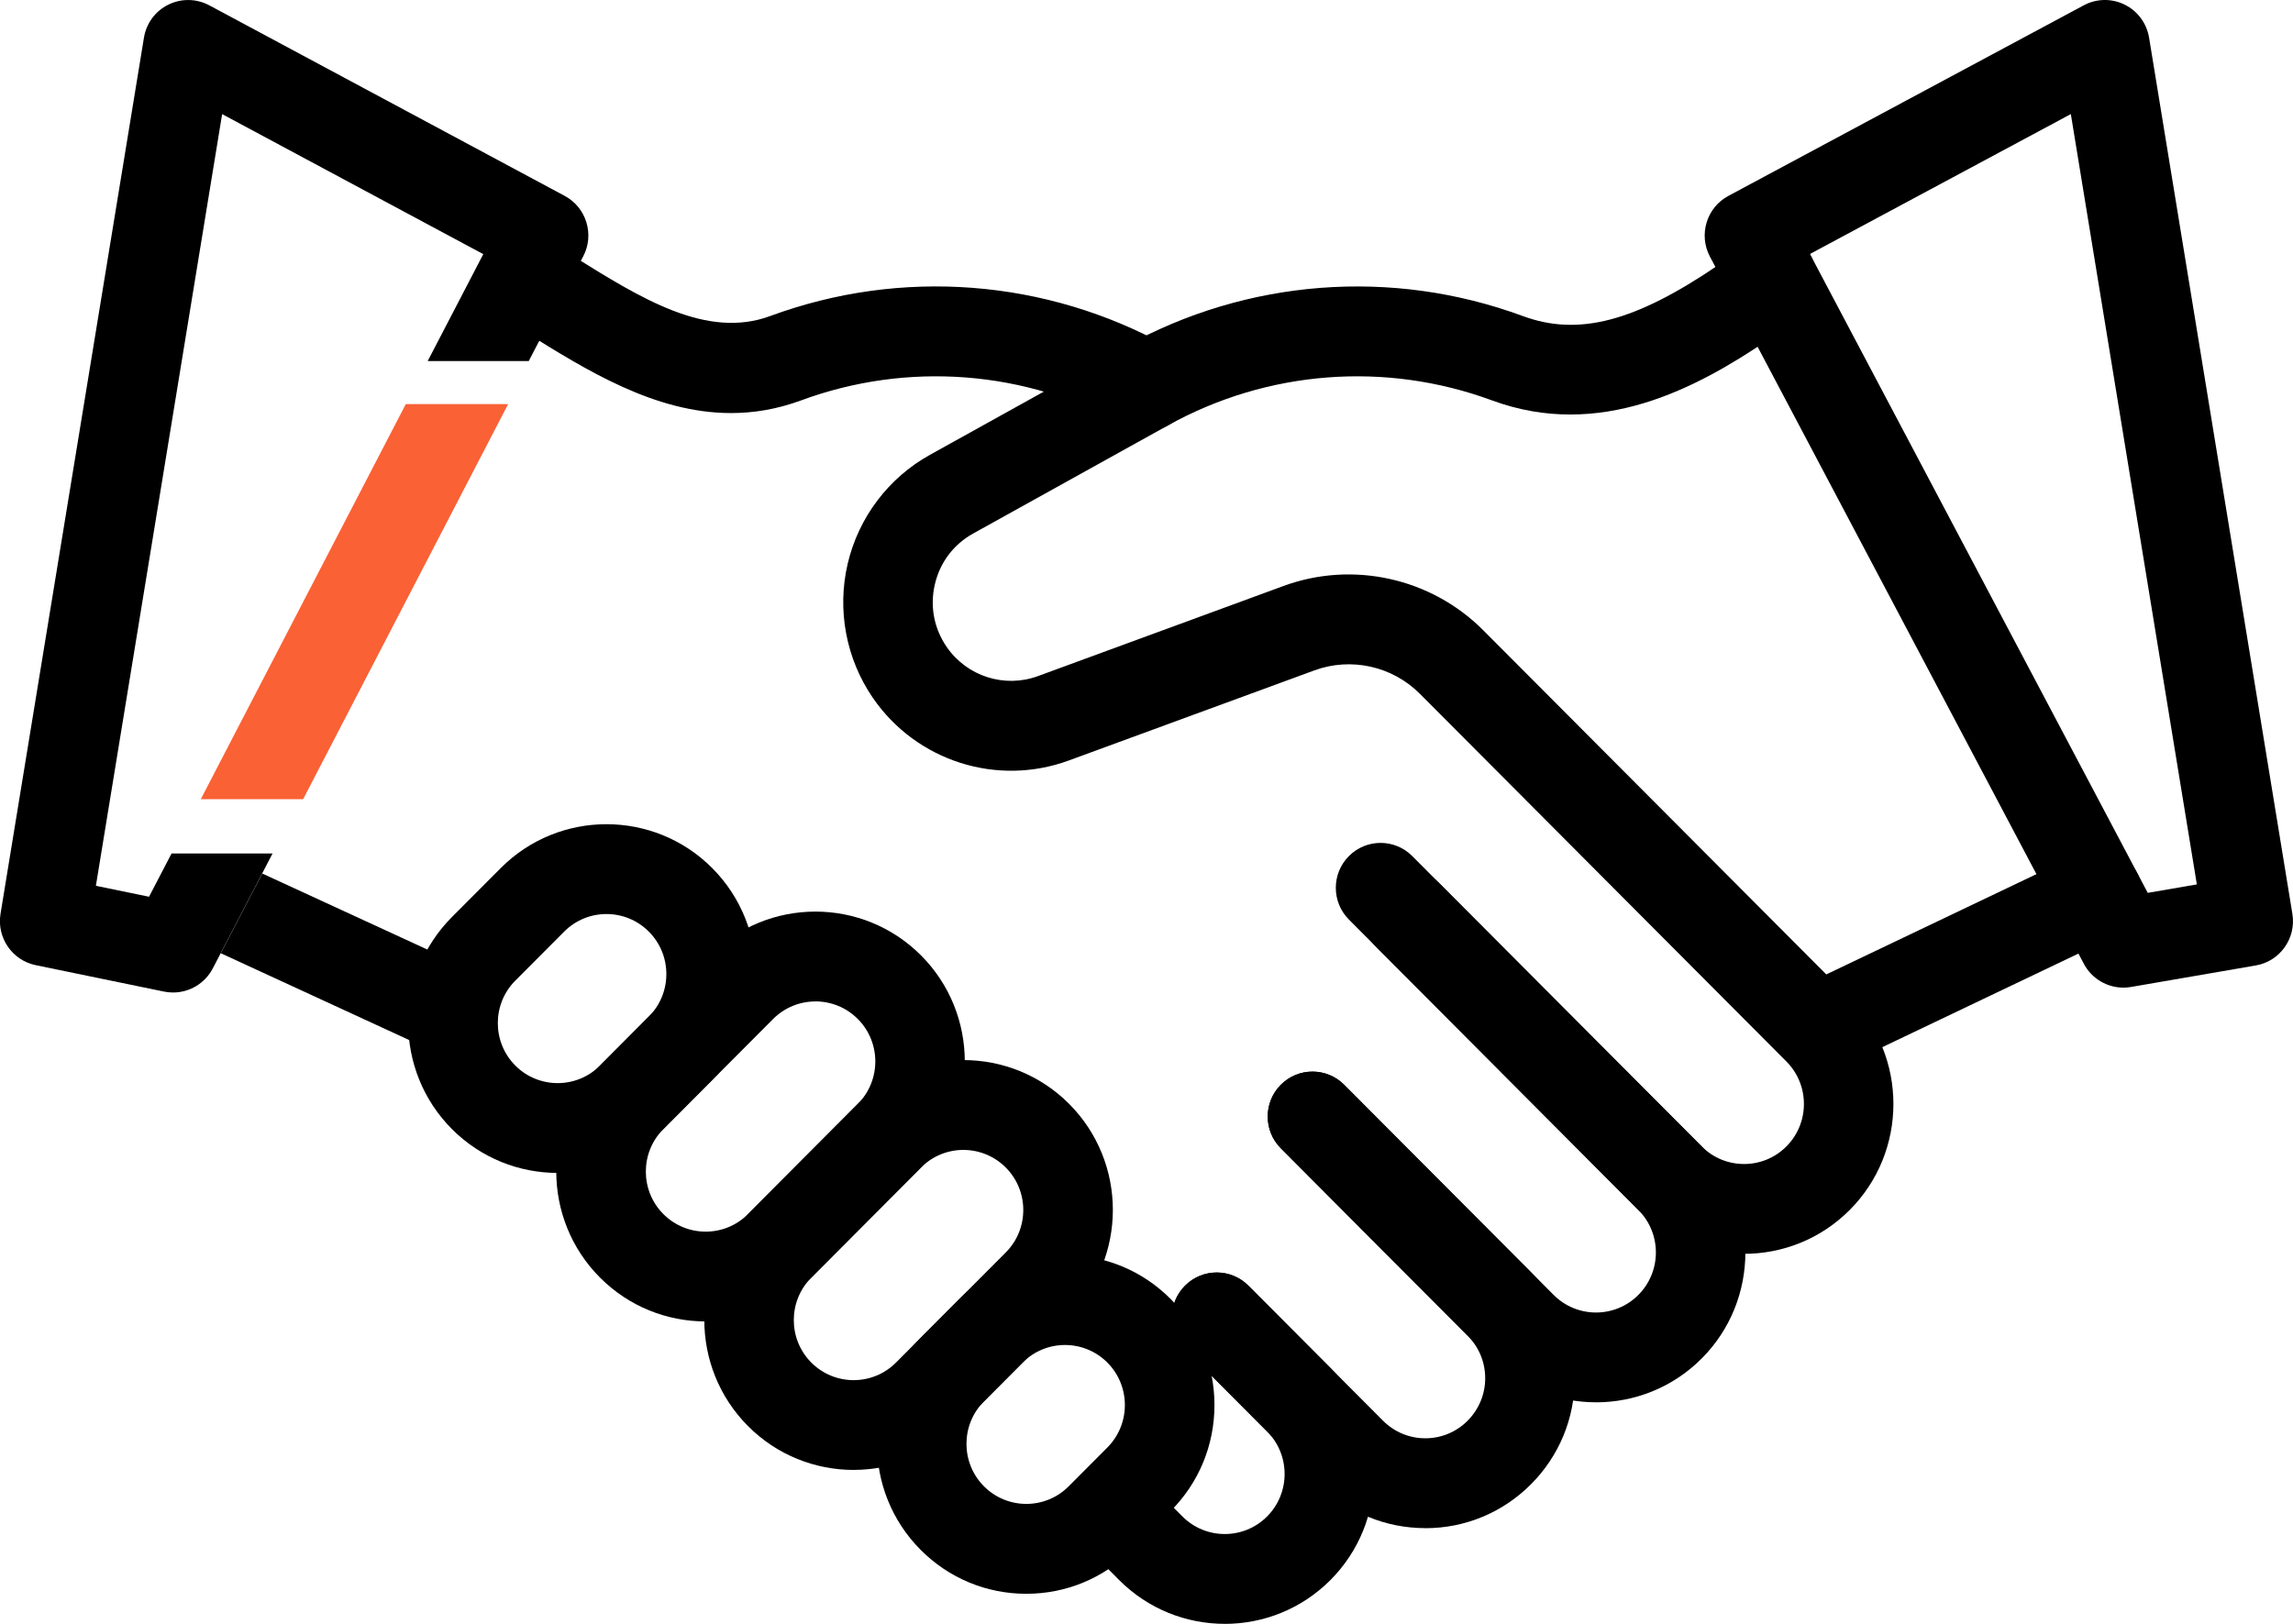
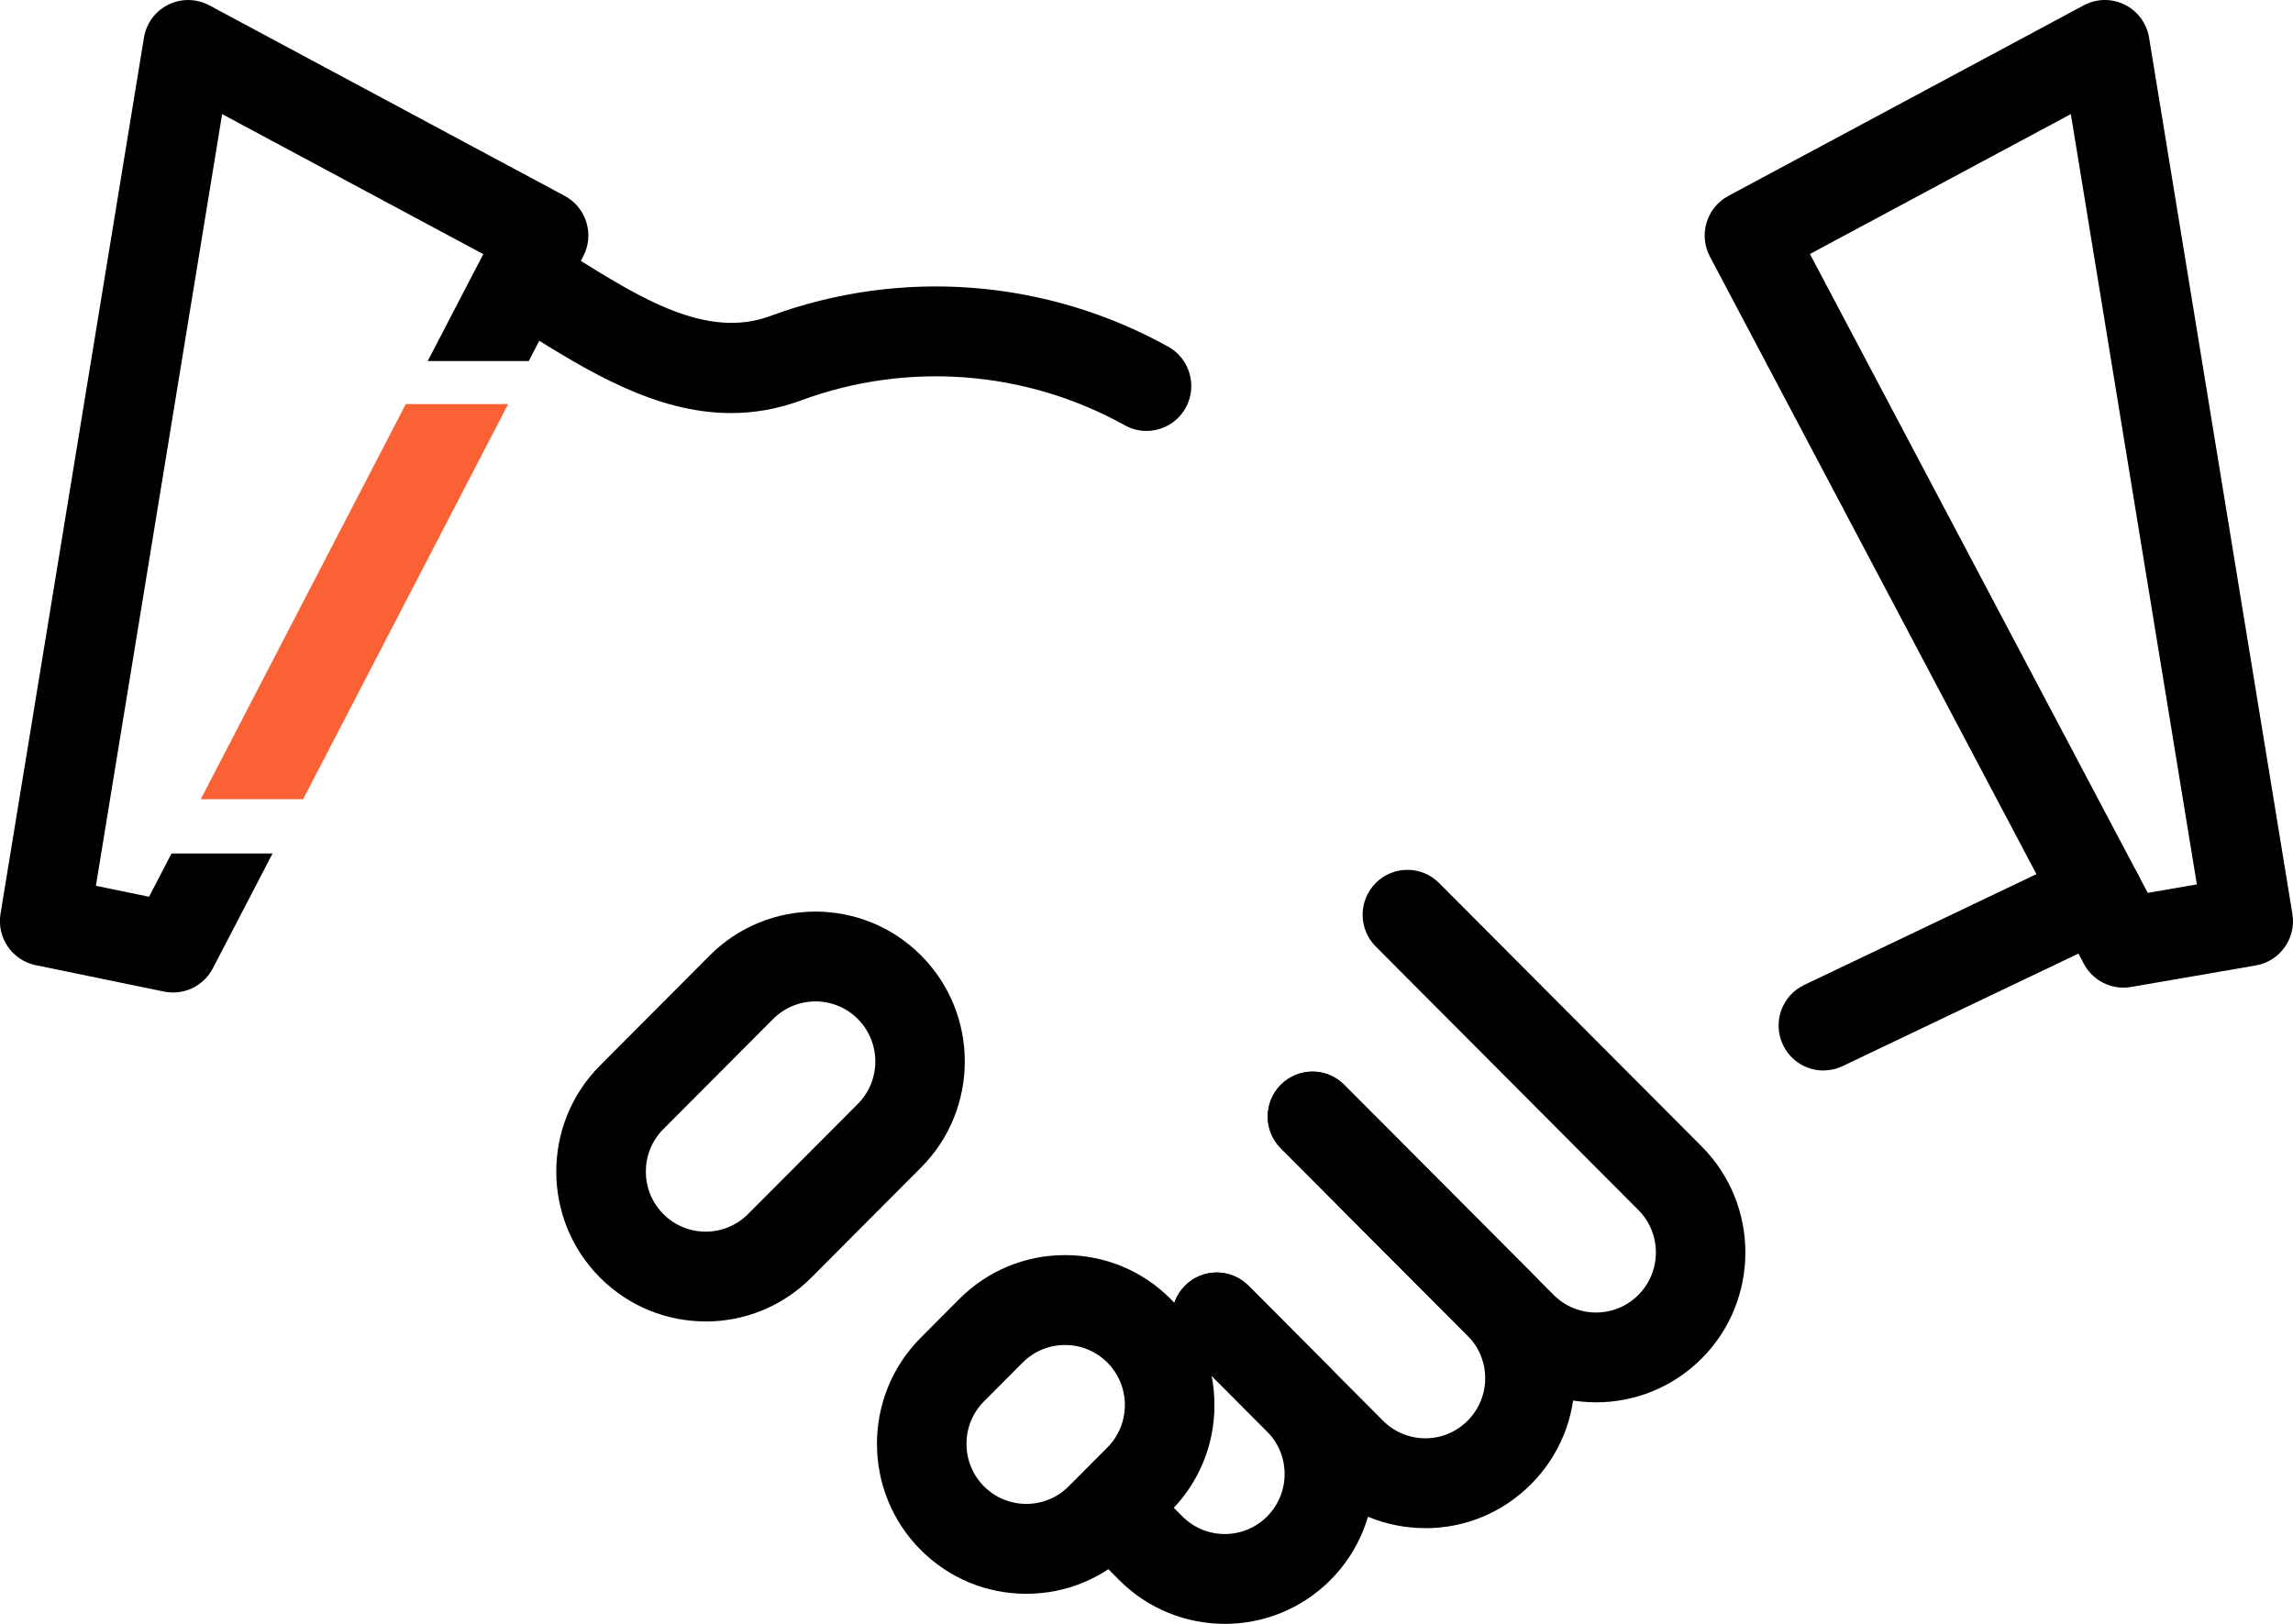
<svg xmlns="http://www.w3.org/2000/svg" width="72" height="51" viewBox="0 0 72 51" fill="none">
  <g clip-path="url(#clip0_1338_106)">
    <path d="M50.115 44.042C48.913 44.042 47.712 43.583 46.797 42.665L40.219 36.063C39.67 35.512 39.67 34.619 40.219 34.068C40.768 33.517 41.658 33.517 42.207 34.068L48.785 40.67C49.519 41.406 50.711 41.406 51.444 40.67C52.178 39.934 52.178 38.737 51.444 38.002L43.198 29.727C42.649 29.176 42.649 28.283 43.198 27.732C43.747 27.181 44.637 27.181 45.186 27.732L53.433 36.007C55.262 37.843 55.262 40.831 53.433 42.666C52.518 43.584 51.317 44.043 50.114 44.043L50.115 44.042Z" fill="black" />
    <path d="M44.756 47.994C43.503 47.994 42.324 47.505 41.438 46.614L37.21 42.373C36.661 41.822 36.661 40.929 37.21 40.378C37.76 39.827 38.65 39.827 39.199 40.378L43.426 44.619C43.782 44.976 44.254 45.172 44.755 45.172C45.256 45.172 45.729 44.976 46.084 44.619C46.438 44.262 46.635 43.789 46.635 43.286C46.635 42.783 46.44 42.308 46.084 41.952L40.217 36.065C39.668 35.514 39.668 34.621 40.217 34.07C40.766 33.519 41.656 33.519 42.205 34.07L48.072 39.957C48.958 40.846 49.447 42.029 49.447 43.287C49.447 44.544 48.959 45.727 48.072 46.617C47.185 47.505 46.007 47.996 44.754 47.996L44.756 47.994Z" fill="black" />
    <path d="M38.458 51C37.256 51 36.055 50.541 35.14 49.623L33.936 48.414C33.387 47.863 33.387 46.97 33.936 46.419C34.485 45.868 35.375 45.868 35.924 46.419L37.128 47.627C37.861 48.363 39.054 48.363 39.787 47.627C40.52 46.892 40.52 45.695 39.787 44.959L37.211 42.374C36.661 41.823 36.661 40.929 37.211 40.379C37.76 39.828 38.65 39.828 39.199 40.379L41.776 42.964C43.605 44.801 43.605 47.787 41.776 49.624C40.861 50.542 39.659 51.001 38.457 51.001L38.458 51Z" fill="black" />
-     <path d="M54.764 39.379C53.562 39.379 52.361 38.92 51.446 38.001L42.356 28.881C41.807 28.33 41.807 27.436 42.356 26.886C42.905 26.335 43.795 26.335 44.344 26.886L53.434 36.006C54.167 36.742 55.36 36.742 56.093 36.006C56.826 35.271 56.826 34.074 56.093 33.338L44.582 21.788C43.718 20.921 42.418 20.633 41.271 21.055L33.562 23.884C31.306 24.713 28.776 23.905 27.41 21.921C26.566 20.694 26.277 19.157 26.617 17.705C26.957 16.254 27.897 15.008 29.198 14.286L35.319 10.888C39.152 8.761 43.708 8.41 47.819 9.927C49.562 10.57 51.34 10.106 53.957 8.323C54.044 8.259 54.368 7.961 54.64 7.695C55.195 7.151 56.086 7.161 56.628 7.718C57.171 8.275 57.161 9.169 56.605 9.713C56.336 9.978 55.838 10.453 55.536 10.659C53.265 12.206 50.225 13.821 46.848 12.575C43.504 11.342 39.798 11.627 36.68 13.357L30.559 16.755C29.944 17.096 29.516 17.662 29.355 18.35C29.194 19.038 29.326 19.736 29.725 20.317C30.363 21.244 31.543 21.62 32.595 21.233L40.304 18.403C42.475 17.606 44.936 18.151 46.571 19.792L58.081 31.342C59.91 33.179 59.91 36.165 58.081 38.001C57.166 38.92 55.965 39.379 54.763 39.379H54.764Z" fill="black" />
    <path d="M35.999 13.534C35.769 13.534 35.535 13.477 35.32 13.357C32.202 11.626 28.495 11.342 25.152 12.576C24.398 12.854 23.665 12.973 22.953 12.973C20.567 12.973 18.415 11.63 16.462 10.41C16.243 10.273 15.863 9.968 15.655 9.799C15.051 9.308 14.96 8.42 15.449 7.815C15.938 7.209 16.823 7.117 17.427 7.608C17.637 7.779 17.884 7.971 17.956 8.018C20.129 9.376 22.188 10.661 24.181 9.927C28.291 8.409 32.848 8.76 36.681 10.888C37.36 11.265 37.607 12.123 37.231 12.806C36.974 13.271 36.495 13.534 35.999 13.534Z" fill="black" />
    <path d="M57.255 33.621C56.729 33.621 56.226 33.324 55.985 32.816C55.651 32.111 55.949 31.27 56.65 30.935L65.27 26.821C65.972 26.486 66.81 26.785 67.144 27.489C67.478 28.193 67.179 29.034 66.478 29.369L57.858 33.483C57.663 33.576 57.458 33.62 57.255 33.62V33.621Z" fill="black" />
-     <path d="M15.358 32.27C15.12 32.786 14.611 33.091 14.08 33.091C13.884 33.091 13.684 33.05 13.494 32.963L12.851 32.666L6.932 29.938L8.234 27.434L13.422 29.824L14.668 30.398C15.374 30.724 15.682 31.563 15.358 32.27Z" fill="black" />
    <path d="M22.158 41.502C20.956 41.502 19.755 41.043 18.84 40.125C17.009 38.289 17.009 35.302 18.84 33.466L22.286 30.008C24.116 28.171 27.092 28.171 28.922 30.008C30.752 31.843 30.752 34.831 28.922 36.667L25.475 40.126C24.56 41.044 23.359 41.504 22.157 41.504L22.158 41.502ZM25.605 31.452C25.124 31.452 24.642 31.636 24.275 32.004L20.829 35.462C20.096 36.197 20.096 37.394 20.829 38.13C21.562 38.866 22.755 38.866 23.488 38.13L26.935 34.671C27.668 33.935 27.668 32.739 26.935 32.003C26.569 31.636 26.088 31.451 25.606 31.451L25.605 31.452Z" fill="black" />
-     <path d="M26.805 46.166C25.603 46.166 24.402 45.707 23.487 44.788C21.658 42.952 21.658 39.966 23.487 38.129L26.934 34.67C28.764 32.835 31.741 32.835 33.571 34.67C35.401 36.507 35.401 39.493 33.571 41.329L30.125 44.787C29.209 45.706 28.008 46.165 26.806 46.165L26.805 46.166ZM30.252 36.115C29.77 36.115 29.288 36.299 28.922 36.667L25.475 40.126C24.742 40.862 24.742 42.059 25.475 42.794C26.208 43.53 27.401 43.53 28.134 42.794L31.581 39.336C32.314 38.601 32.314 37.404 31.581 36.668C31.214 36.301 30.733 36.116 30.252 36.116V36.115Z" fill="black" />
    <path d="M32.226 50.056C30.973 50.056 29.794 49.566 28.908 48.676C27.079 46.84 27.079 43.853 28.908 42.017L30.122 40.798C31.009 39.909 32.188 39.419 33.441 39.419C34.694 39.419 35.873 39.908 36.759 40.798C37.645 41.687 38.134 42.87 38.134 44.128C38.134 45.385 37.646 46.568 36.759 47.457L35.544 48.676C34.658 49.565 33.479 50.056 32.226 50.056ZM33.441 42.242C32.959 42.242 32.478 42.426 32.112 42.794L30.897 44.013C30.164 44.748 30.164 45.945 30.897 46.681C31.63 47.417 32.823 47.417 33.556 46.681L34.771 45.462C35.504 44.727 35.504 43.53 34.771 42.794C34.405 42.427 33.923 42.242 33.441 42.242Z" fill="black" />
-     <path d="M17.51 36.838C16.308 36.838 15.107 36.379 14.191 35.461C12.361 33.624 12.361 30.638 14.191 28.801L15.725 27.262C17.554 25.427 20.532 25.427 22.362 27.262C24.192 29.098 24.192 32.085 22.362 33.922L20.828 35.461C19.913 36.379 18.712 36.838 17.51 36.838ZM17.715 29.259L16.181 30.798C15.448 31.533 15.448 32.73 16.181 33.466C16.914 34.201 18.107 34.201 18.84 33.466L20.373 31.927C21.107 31.191 21.107 29.994 20.373 29.259C19.64 28.523 18.448 28.523 17.715 29.259Z" fill="black" />
    <path d="M66.673 31.018C66.159 31.018 65.677 30.734 65.431 30.267L53.691 8.058C53.328 7.372 53.587 6.519 54.27 6.153L65.43 0.167C65.83 -0.048 66.309 -0.056 66.715 0.146C67.122 0.347 67.407 0.733 67.481 1.183L71.981 28.702C72.106 29.467 71.593 30.19 70.832 30.322L66.912 30.998C66.832 31.011 66.752 31.019 66.673 31.019V31.018ZM56.832 7.978L67.439 28.042L68.981 27.776L65.024 3.583L56.832 7.977V7.978Z" fill="black" />
    <path d="M18.313 8.05L18.238 8.194L16.933 10.703L16.603 11.339H13.43L15.175 7.982L6.975 3.584L3.011 27.82L4.68 28.164L5.387 26.805H8.558L8.232 27.433L6.93 29.938L6.682 30.413C6.436 30.886 5.952 31.171 5.436 31.171C5.342 31.171 5.248 31.163 5.152 31.143L1.122 30.313C0.382 30.161 -0.106 29.449 0.016 28.702L4.52 1.183C4.593 0.733 4.877 0.347 5.286 0.146C5.692 -0.055 6.17 -0.047 6.571 0.167L17.731 6.152C18.412 6.517 18.672 7.365 18.314 8.05H18.313Z" fill="black" />
    <path d="M15.956 12.691L9.518 25.101H6.304L12.742 12.691H15.956Z" fill="#FA6135" />
  </g>
  <defs>
    <clipPath id="clip0_1338_106">
      <rect width="72" height="51" fill="white" />
    </clipPath>
  </defs>
</svg>